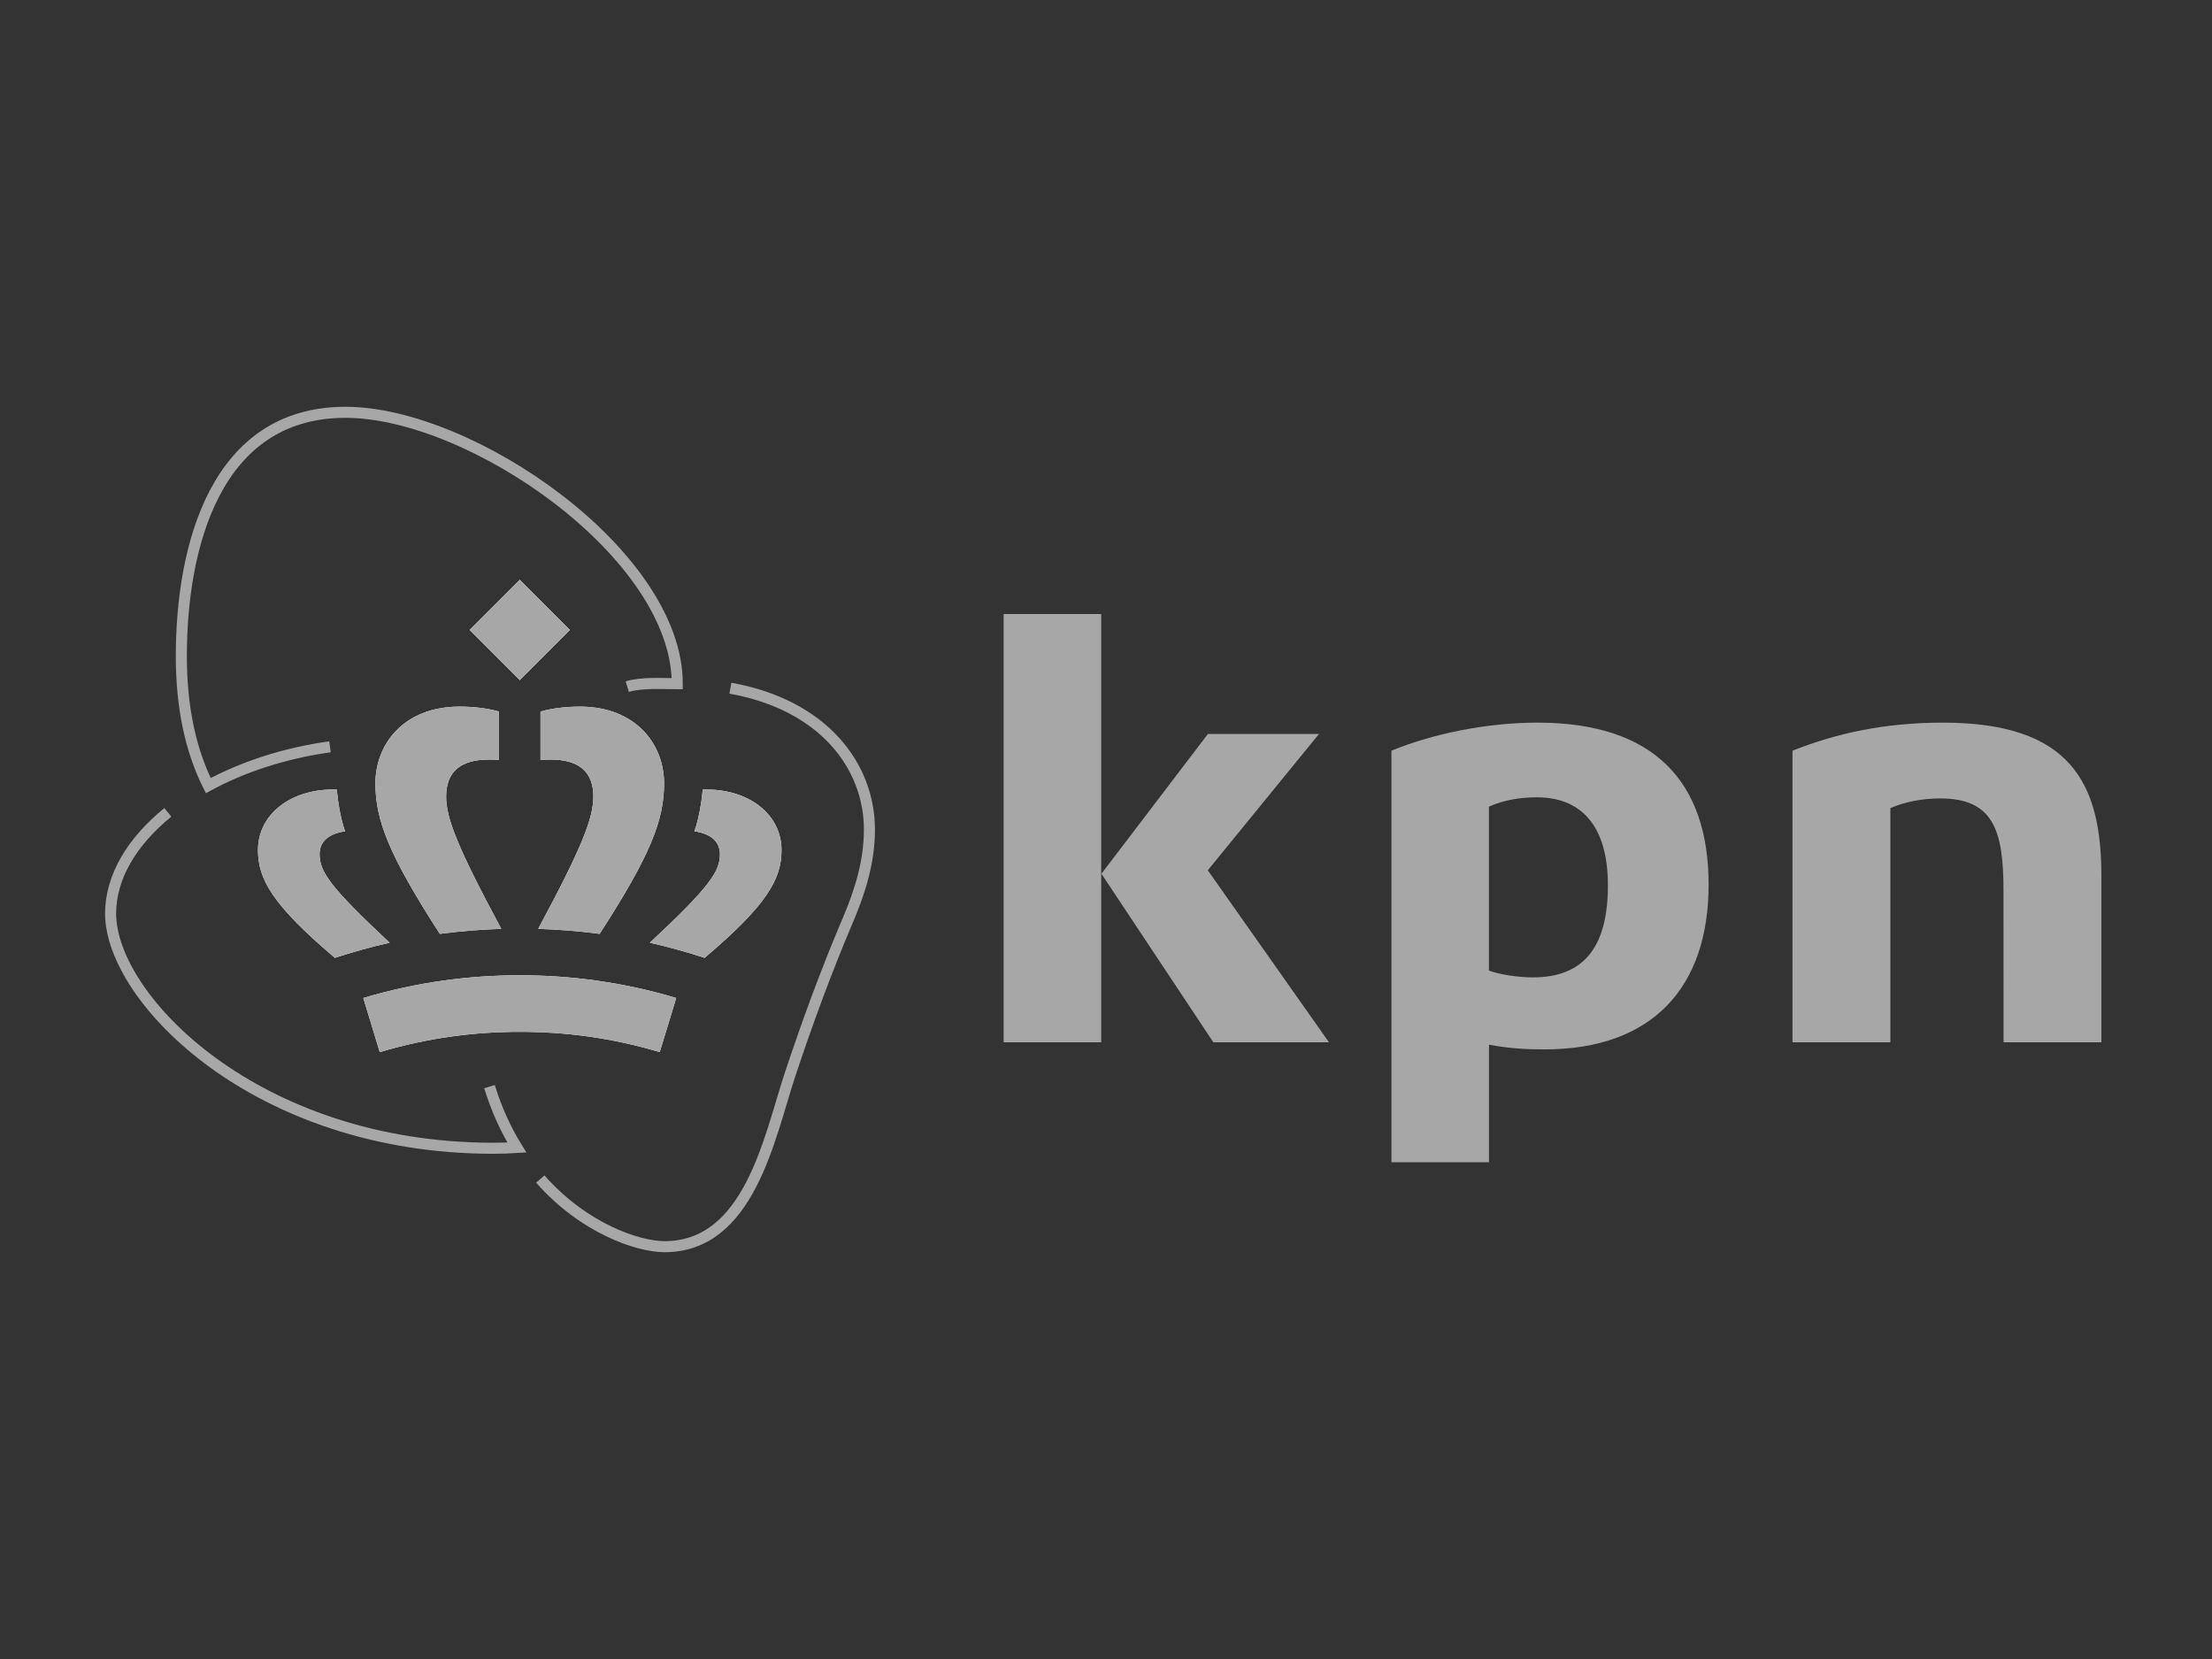
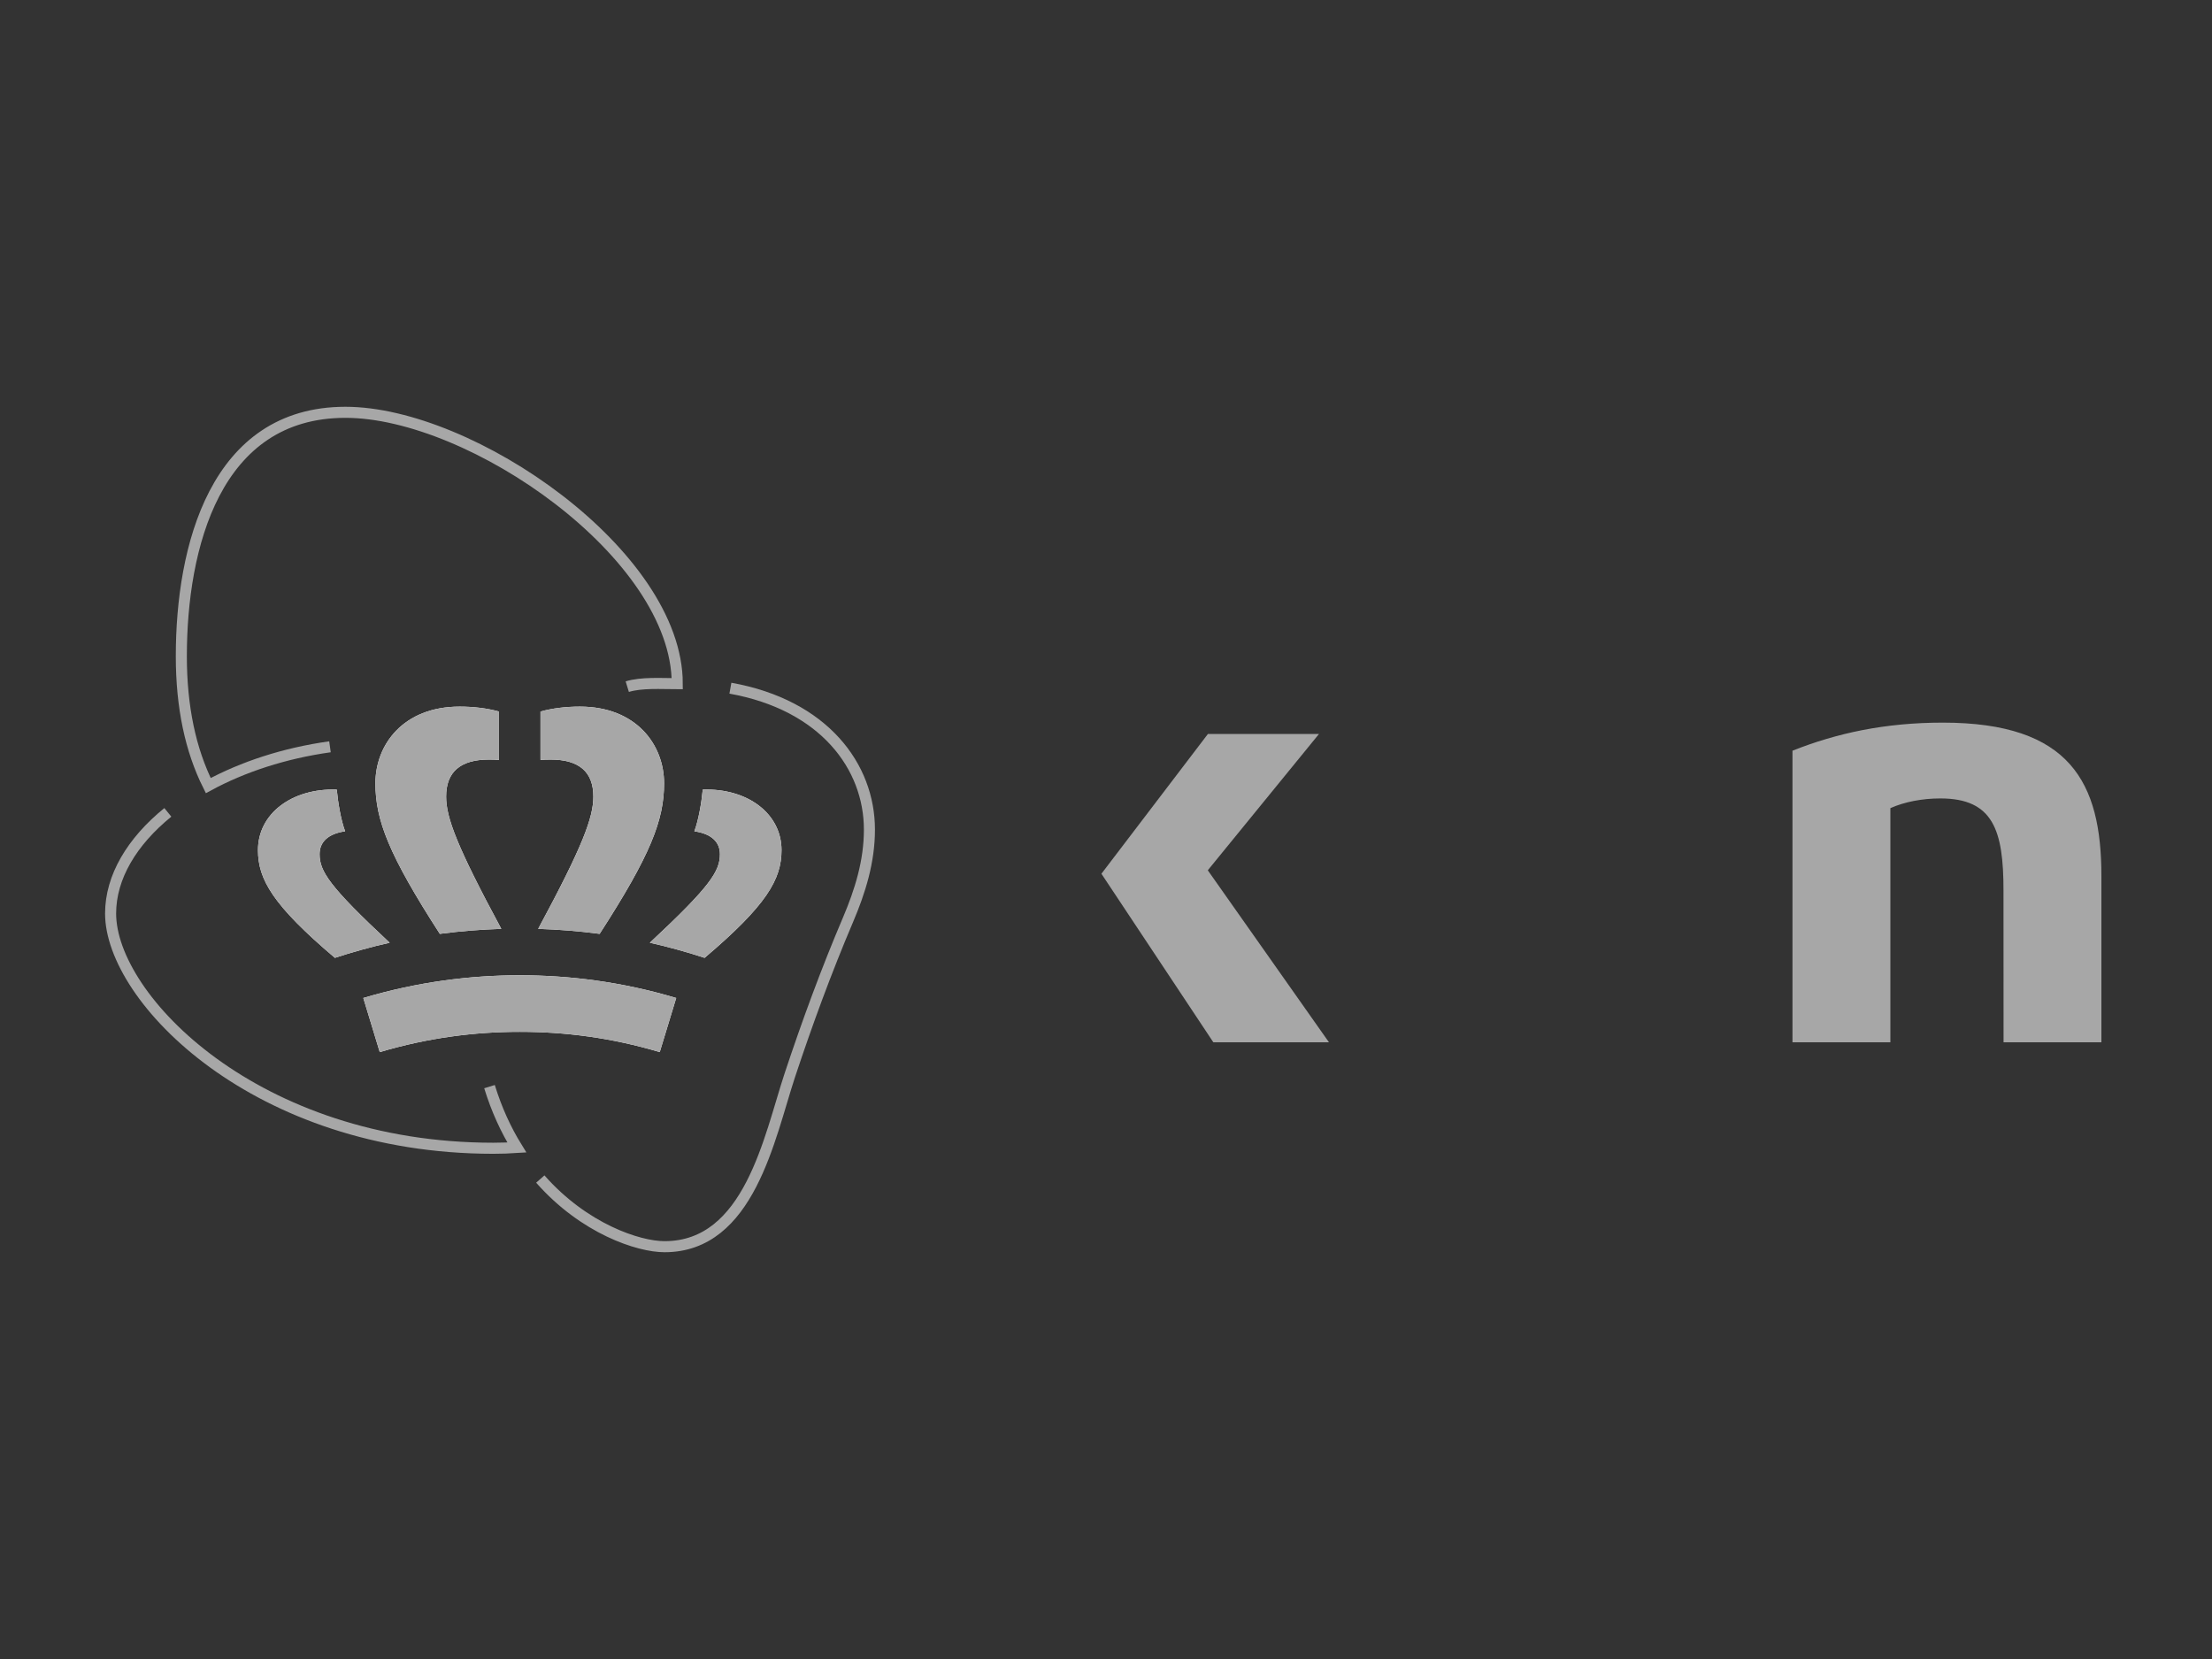
<svg xmlns="http://www.w3.org/2000/svg" version="1.1" x="0" y="0" width="200" height="150" viewBox="0, 0, 200, 150">
  <rect x="0" y="0" width="200" height="150" fill="#333333" stroke="none" />
  <g id="Background">
-     <rect x="0" y="0" width="200" height="150" fill="#000000" fill-opacity="0" />
-   </g>
+     </g>
  <g id="Layer_1">
    <g>
      <path d="M15.175,73.45 C11.936,76.081 10,79.294 10,82.596 C10,90.287 23.17,103.821 44.6,103.821 C45.35,103.821 46.058,103.795 46.73,103.751 C45.754,102.172 44.904,100.349 44.259,98.248" fill-opacity="0" stroke="#A7A7A7" stroke-width="1" stroke-miterlimit="10" />
      <path d="M48.852,106.604 C52.812,111.098 57.723,112.721 60.086,112.721 C67.761,112.721 69.56,102.827 71.407,97.235 C72.973,92.511 74.712,87.771 76.663,83.189 C77.778,80.571 78.61,77.891 78.61,75.013 C78.61,69.3 74.505,63.742 66.04,62.223" fill-opacity="0" stroke="#A7A7A7" stroke-width="1" stroke-miterlimit="10" />
      <path d="M175.66,65.337 C170.425,65.337 166.049,66.294 162.068,67.876 L162.068,94.24 L170.92,94.24 L170.92,73.069 C172.19,72.503 173.795,72.191 175.445,72.191 C180.235,72.191 181.147,75.102 181.147,80.498 L181.153,94.24 L190,94.24 L190,79.186 C189.997,70.761 187.191,65.337 175.66,65.337 z" fill="#A7A7A7" />
-       <path d="M90.746,55.519 L99.567,55.519 L99.567,94.24 L90.746,94.24 z" fill="#A7A7A7" />
      <path d="M109.705,94.24 L120.16,94.24 L109.204,78.688 L119.258,66.362 L109.215,66.362 L99.586,79 z" fill="#A7A7A7" />
-       <path d="M138.962,72.091 C142.826,72.091 145.38,74.496 145.38,80.052 C145.38,85.432 143.358,88.372 138.597,88.372 C137.231,88.372 135.505,88.094 134.623,87.756 L134.623,72.936 C135.88,72.359 137.396,72.091 138.962,72.091 z M125.808,67.876 L125.808,105.083 L134.629,105.083 L134.629,94.457 C136.515,94.806 137.989,94.882 139.644,94.882 C149.372,94.882 154.485,89.311 154.485,79.984 C154.485,70.591 149.459,65.337 139.025,65.337 C134.364,65.337 129.48,66.363 125.808,67.876 z" fill="#A7A7A7" />
      <path d="M56.715,62.084 C58.003,61.688 59.782,61.814 61.235,61.817 C61.235,50.129 42.617,37.279 31.233,37.279 C19.432,37.279 16.395,49.515 16.395,59.338 C16.395,63.907 17.221,67.816 18.832,71.031 C21.945,69.342 25.706,68.099 29.835,67.522" fill-opacity="0" stroke="#A7A7A7" stroke-width="1" stroke-miterlimit="10" />
      <path d="M45.117,68.707 L45.117,64.335 C44.07,64.039 42.816,63.889 41.56,63.889 C36.455,63.889 33.943,67.338 33.943,70.827 C33.943,74.145 35.165,77.311 39.768,84.435 C41.636,84.188 43.498,84.039 45.326,83.984 C41.316,76.54 40.337,73.932 40.337,72.023 C40.337,69.806 41.612,68.676 44.209,68.676 C44.558,68.679 44.841,68.686 45.117,68.707 z" fill="#FFFFFF" />
      <path d="M31.204,75.163 C30.829,74.163 30.554,72.558 30.449,71.391 C26.383,71.257 23.325,73.573 23.325,76.865 C23.325,79.509 24.673,81.851 30.281,86.604 C31.679,86.142 33.61,85.592 35.231,85.238 C29.743,80.125 28.896,78.764 28.896,77.232 C28.896,76.117 29.675,75.383 31.204,75.163 z" fill="#FFFFFF" />
      <path d="M48.87,68.707 L48.87,64.335 C49.919,64.039 51.17,63.889 52.427,63.889 C57.531,63.889 60.044,67.338 60.044,70.827 C60.044,74.145 58.822,77.311 54.216,84.435 C52.351,84.188 50.486,84.039 48.66,83.984 C52.671,76.54 53.649,73.932 53.649,72.023 C53.649,69.806 52.374,68.676 49.778,68.676 C49.429,68.679 49.145,68.686 48.87,68.707 z" fill="#FFFFFF" />
      <path d="M62.782,75.163 C63.157,74.163 63.433,72.558 63.54,71.391 C67.606,71.257 70.662,73.573 70.662,76.865 C70.662,79.509 69.311,81.851 63.706,86.604 C62.31,86.142 60.377,85.592 58.756,85.238 C64.243,80.125 65.093,78.764 65.093,77.232 C65.093,76.117 64.312,75.383 62.782,75.163 z" fill="#FFFFFF" />
      <path d="M46.995,93.293 C51.105,93.293 55.291,93.825 59.651,95.126 L61.14,90.234 C56.249,88.771 51.48,88.181 46.995,88.181 C42.507,88.181 37.741,88.776 32.849,90.234 L34.336,95.126 C38.695,93.833 42.884,93.293 46.995,93.293 z" fill="#FFFFFF" />
-       <path d="M46.994,61.487 L42.463,56.956 L46.994,52.425 L51.525,56.956 z" fill="#FFFFFF" />
      <path d="M45.117,68.707 L45.117,64.335 C44.07,64.039 42.816,63.889 41.56,63.889 C36.455,63.889 33.943,67.338 33.943,70.827 C33.943,74.145 35.165,77.311 39.768,84.435 C41.636,84.188 43.498,84.039 45.326,83.984 C41.316,76.54 40.337,73.932 40.337,72.023 C40.337,69.806 41.612,68.676 44.209,68.676 C44.558,68.679 44.841,68.686 45.117,68.707 z" fill="#A7A7A7" />
      <path d="M31.204,75.163 C30.829,74.163 30.554,72.558 30.449,71.391 C26.383,71.257 23.325,73.573 23.325,76.865 C23.325,79.509 24.673,81.851 30.281,86.604 C31.679,86.142 33.61,85.592 35.231,85.238 C29.743,80.125 28.896,78.764 28.896,77.232 C28.896,76.117 29.675,75.383 31.204,75.163 z" fill="#A7A7A7" />
      <path d="M48.87,68.707 L48.87,64.335 C49.919,64.039 51.17,63.889 52.427,63.889 C57.531,63.889 60.044,67.338 60.044,70.827 C60.044,74.145 58.822,77.311 54.216,84.435 C52.351,84.188 50.486,84.039 48.66,83.984 C52.671,76.54 53.649,73.932 53.649,72.023 C53.649,69.806 52.374,68.676 49.778,68.676 C49.429,68.679 49.145,68.686 48.87,68.707 z" fill="#A7A7A7" />
      <path d="M62.782,75.163 C63.157,74.163 63.433,72.558 63.54,71.391 C67.606,71.257 70.662,73.573 70.662,76.865 C70.662,79.509 69.311,81.851 63.706,86.604 C62.31,86.142 60.377,85.592 58.756,85.238 C64.243,80.125 65.093,78.764 65.093,77.232 C65.093,76.117 64.312,75.383 62.782,75.163 z" fill="#A7A7A7" />
      <path d="M46.995,93.293 C51.105,93.293 55.291,93.825 59.651,95.126 L61.14,90.234 C56.249,88.771 51.48,88.181 46.995,88.181 C42.507,88.181 37.741,88.776 32.849,90.234 L34.336,95.126 C38.695,93.833 42.884,93.293 46.995,93.293 z" fill="#A7A7A7" />
-       <path d="M46.994,61.487 L42.463,56.956 L46.994,52.425 L51.525,56.956 z" fill="#A7A7A7" />
    </g>
  </g>
</svg>